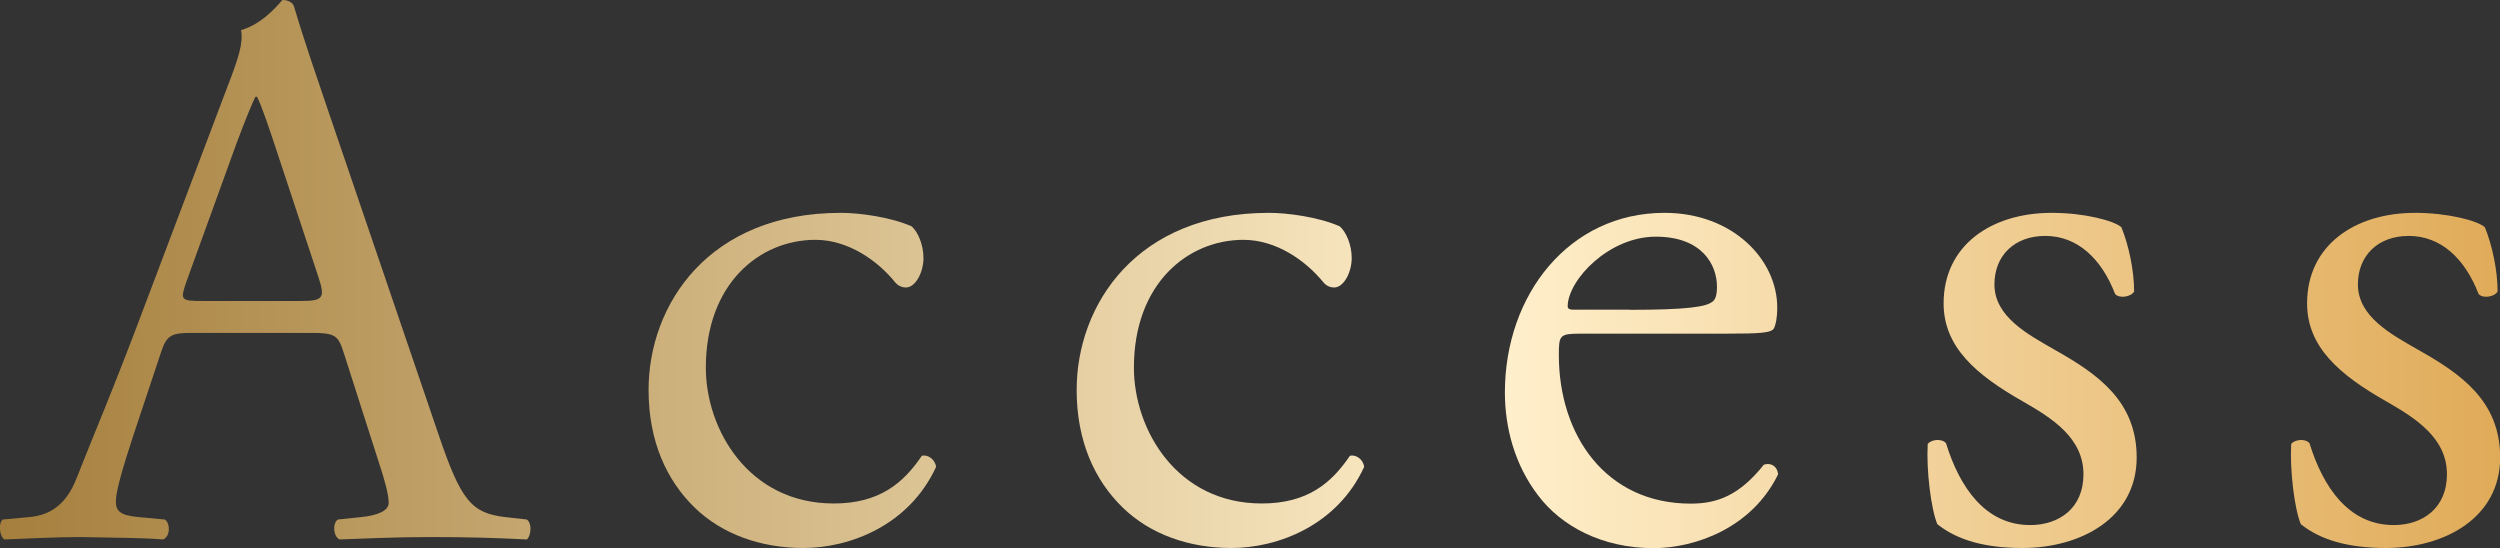
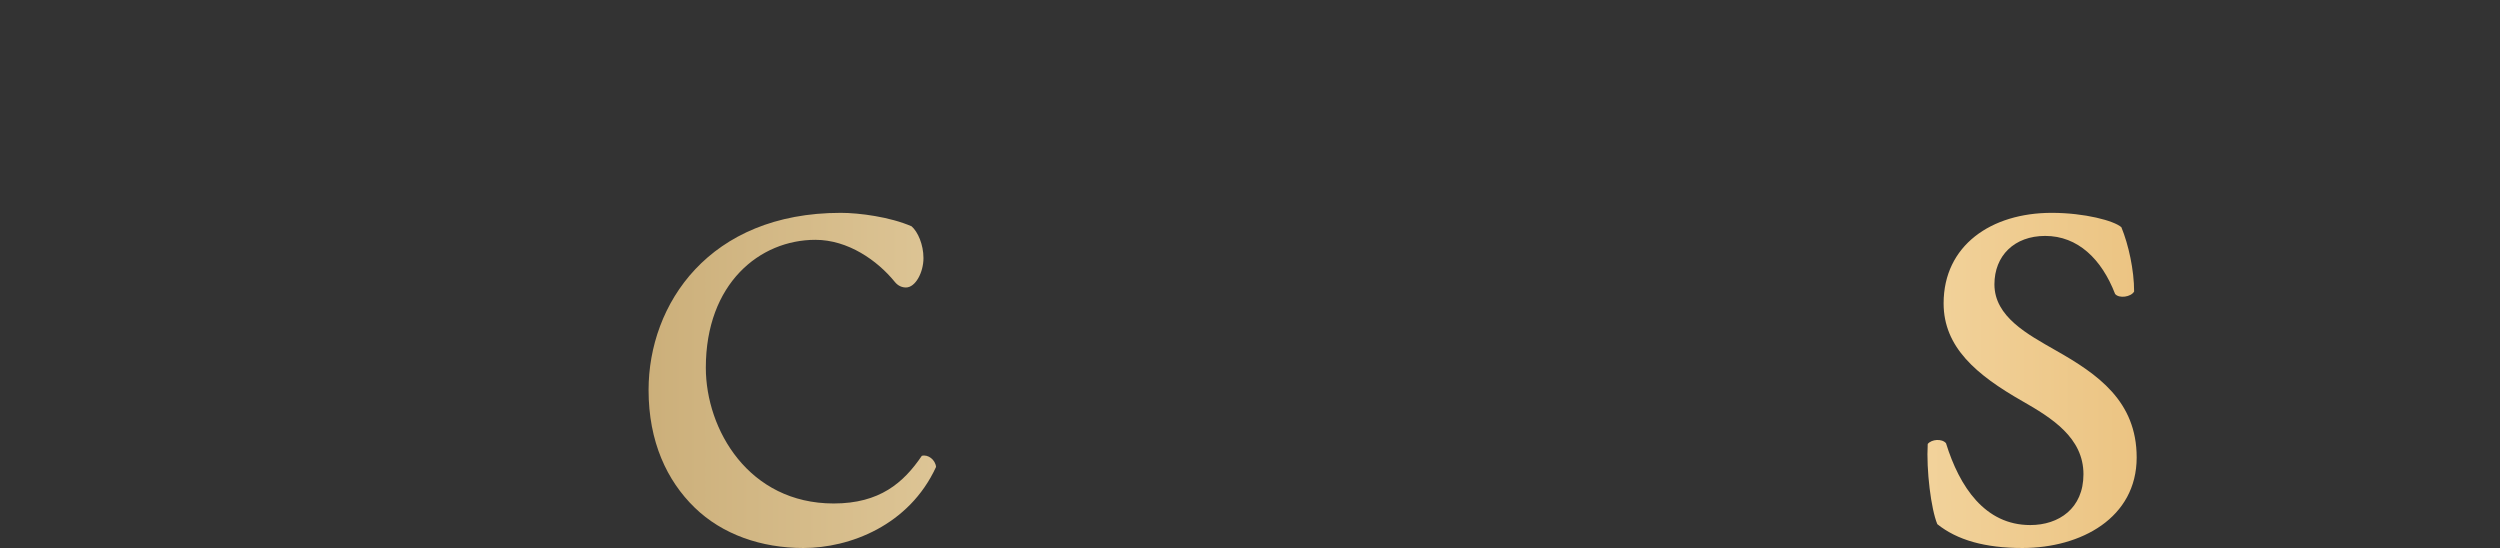
<svg xmlns="http://www.w3.org/2000/svg" version="1.1" id="Layer_1" x="0px" y="0px" viewBox="0 0 166.79 36.57" style="enable-background:new 0 0 166.79 36.57;" xml:space="preserve">
  <rect x="0" y="0" width="166.79" height="36.57" fill="#333333" stroke="none" />
  <style type="text/css">
	.st0{fill:url(#SVGID_1_);}
	.st1{fill:url(#SVGID_2_);}
	.st2{fill:url(#SVGID_3_);}
	.st3{fill:url(#SVGID_4_);}
	.st4{fill:url(#SVGID_5_);}
	.st5{fill:url(#SVGID_6_);}
</style>
  <g>
    <g>
      <linearGradient id="SVGID_1_" gradientUnits="userSpaceOnUse" x1="0" y1="18.283" x2="166.789" y2="18.283">
        <stop offset="0" style="stop-color:#A57F3D" />
        <stop offset="0.602" style="stop-color:#FFEFCB" />
        <stop offset="1" style="stop-color:#E0AB59" />
      </linearGradient>
-       <path class="st0" d="M22.93,23.53c-0.37-1.17-0.58-1.32-2.17-1.32h-8c-1.32,0-1.64,0.16-2.01,1.27l-1.85,5.56    c-0.79,2.38-1.17,3.82-1.17,4.4c0,0.64,0.26,0.95,1.54,1.06L11,34.66c0.37,0.26,0.37,1.11-0.11,1.33    c-1.38-0.11-3.02-0.11-5.51-0.16c-1.75,0-3.66,0.11-5.09,0.16c-0.32-0.21-0.42-1.06-0.11-1.33l1.75-0.16    c1.27-0.11,2.44-0.69,3.18-2.6c0.95-2.44,2.44-5.88,4.66-11.82l5.41-14.31c0.74-1.91,1.06-2.91,0.9-3.76    c1.27-0.37,2.17-1.33,2.76-2.01c0.32,0,0.69,0.11,0.79,0.48c0.69,2.33,1.54,4.77,2.33,7.1l7.26,21.3c1.54,4.56,2.23,5.35,4.5,5.62    l1.43,0.16c0.37,0.26,0.27,1.11,0,1.33c-2.17-0.11-4.03-0.16-6.41-0.16c-2.54,0-4.56,0.11-6.09,0.16    c-0.42-0.21-0.48-1.06-0.11-1.33l1.54-0.16c1.11-0.11,1.85-0.42,1.85-0.95c0-0.58-0.27-1.54-0.69-2.81L22.93,23.53z M12.43,18.81    c-0.42,1.22-0.37,1.27,1.11,1.27h6.52c1.54,0,1.64-0.21,1.17-1.64L18.37,9.8c-0.42-1.27-0.9-2.7-1.22-3.34h-0.11    C16.89,6.73,16.36,8,15.77,9.59L12.43,18.81z" />
      <linearGradient id="SVGID_2_" gradientUnits="userSpaceOnUse" x1="0" y1="18.283" x2="166.789" y2="18.283">
        <stop offset="0" style="stop-color:#A57F3D" />
        <stop offset="0.602" style="stop-color:#FFEFCB" />
        <stop offset="1" style="stop-color:#E0AB59" />
      </linearGradient>
      <path class="st1" d="M60.82,15.1c0.42,0.37,0.79,1.22,0.79,2.12c0,0.95-0.53,1.96-1.17,1.96c-0.26,0-0.53-0.11-0.74-0.37    C58.54,17.38,56.58,16,54.4,16c-3.71,0-7.31,2.91-7.31,8.53c0,4.13,2.86,9.06,8.53,9.06c3.07,0,4.66-1.38,5.88-3.18    c0.42-0.11,0.9,0.26,0.95,0.74c-1.8,3.92-5.78,5.41-8.85,5.41c-2.81,0-5.41-0.9-7.26-2.7s-3.07-4.4-3.07-7.84    c0-5.72,4.03-11.82,12.82-11.82C57.32,14.2,59.38,14.47,60.82,15.1z" />
      <linearGradient id="SVGID_3_" gradientUnits="userSpaceOnUse" x1="0" y1="18.283" x2="166.789" y2="18.283">
        <stop offset="0" style="stop-color:#A57F3D" />
        <stop offset="0.602" style="stop-color:#FFEFCB" />
        <stop offset="1" style="stop-color:#E0AB59" />
      </linearGradient>
-       <path class="st2" d="M89.38,15.1c0.43,0.37,0.8,1.22,0.8,2.12c0,0.95-0.53,1.96-1.17,1.96c-0.27,0-0.53-0.11-0.74-0.37    C87.1,17.38,85.14,16,82.96,16c-3.71,0-7.31,2.91-7.31,8.53c0,4.13,2.86,9.06,8.53,9.06c3.07,0,4.66-1.38,5.88-3.18    c0.42-0.11,0.9,0.26,0.95,0.74c-1.8,3.92-5.78,5.41-8.85,5.41c-2.81,0-5.41-0.9-7.26-2.7s-3.07-4.4-3.07-7.84    c0-5.72,4.03-11.82,12.82-11.82C85.88,14.2,87.95,14.47,89.38,15.1z" />
      <linearGradient id="SVGID_4_" gradientUnits="userSpaceOnUse" x1="0" y1="18.283" x2="166.789" y2="18.283">
        <stop offset="0" style="stop-color:#A57F3D" />
        <stop offset="0.602" style="stop-color:#FFEFCB" />
        <stop offset="1" style="stop-color:#E0AB59" />
      </linearGradient>
-       <path class="st3" d="M105.43,22.26c-1.38,0-1.43,0.11-1.43,1.43c0,5.35,3.13,9.91,8.8,9.91c1.75,0,3.23-0.53,4.88-2.6    c0.53-0.16,0.9,0.16,0.95,0.64c-1.75,3.6-5.56,4.93-8.32,4.93c-3.44,0-6.15-1.48-7.68-3.5c-1.59-2.07-2.23-4.56-2.23-6.89    c0-6.52,4.29-11.98,10.65-11.98c4.56,0,7.52,3.13,7.52,6.31c0,0.74-0.11,1.17-0.21,1.38c-0.16,0.32-0.9,0.37-3.13,0.37H105.43z     M108.72,20.67c3.92,0,5.09-0.21,5.51-0.53c0.16-0.11,0.32-0.32,0.32-1.01c0-1.48-1.01-3.34-4.08-3.34    c-3.13,0-5.83,2.86-5.88,4.61c0,0.11,0,0.26,0.37,0.26H108.72z" />
      <linearGradient id="SVGID_5_" gradientUnits="userSpaceOnUse" x1="0" y1="18.283" x2="166.789" y2="18.283">
        <stop offset="0" style="stop-color:#A57F3D" />
        <stop offset="0.602" style="stop-color:#FFEFCB" />
        <stop offset="1" style="stop-color:#E0AB59" />
      </linearGradient>
      <path class="st4" d="M141.53,15.16c0.48,1.17,0.85,2.86,0.85,4.29c-0.21,0.37-1.01,0.48-1.27,0.16c-0.9-2.33-2.49-3.87-4.66-3.87    c-2.07,0-3.39,1.33-3.39,3.23c0,2.17,2.23,3.34,4.08,4.4c2.81,1.59,5.41,3.39,5.41,7.15c0,4.03-3.71,6.04-7.63,6.04    c-2.49,0-4.35-0.53-5.67-1.59c-0.42-1.01-0.74-3.6-0.64-5.35c0.26-0.32,0.95-0.37,1.22-0.05c0.9,2.91,2.6,5.46,5.62,5.46    c1.91,0,3.55-1.11,3.55-3.39c0-2.44-2.12-3.76-4.08-4.88c-3.07-1.75-5.25-3.6-5.25-6.52c0-3.87,3.18-6.04,7.21-6.04    C139.09,14.2,141.05,14.73,141.53,15.16z" />
      <linearGradient id="SVGID_6_" gradientUnits="userSpaceOnUse" x1="0" y1="18.283" x2="166.789" y2="18.283">
        <stop offset="0" style="stop-color:#A57F3D" />
        <stop offset="0.602" style="stop-color:#FFEFCB" />
        <stop offset="1" style="stop-color:#E0AB59" />
      </linearGradient>
-       <path class="st5" d="M165.78,15.16c0.48,1.17,0.85,2.86,0.85,4.29c-0.21,0.37-1.01,0.48-1.27,0.16c-0.9-2.33-2.49-3.87-4.66-3.87    c-2.07,0-3.39,1.33-3.39,3.23c0,2.17,2.23,3.34,4.08,4.4c2.81,1.59,5.41,3.39,5.41,7.15c0,4.03-3.71,6.04-7.63,6.04    c-2.49,0-4.35-0.53-5.67-1.59c-0.42-1.01-0.74-3.6-0.64-5.35c0.26-0.32,0.95-0.37,1.22-0.05c0.9,2.91,2.6,5.46,5.62,5.46    c1.91,0,3.55-1.11,3.55-3.39c0-2.44-2.12-3.76-4.08-4.88c-3.07-1.75-5.25-3.6-5.25-6.52c0-3.87,3.18-6.04,7.21-6.04    C163.34,14.2,165.3,14.73,165.78,15.16z" />
    </g>
  </g>
</svg>